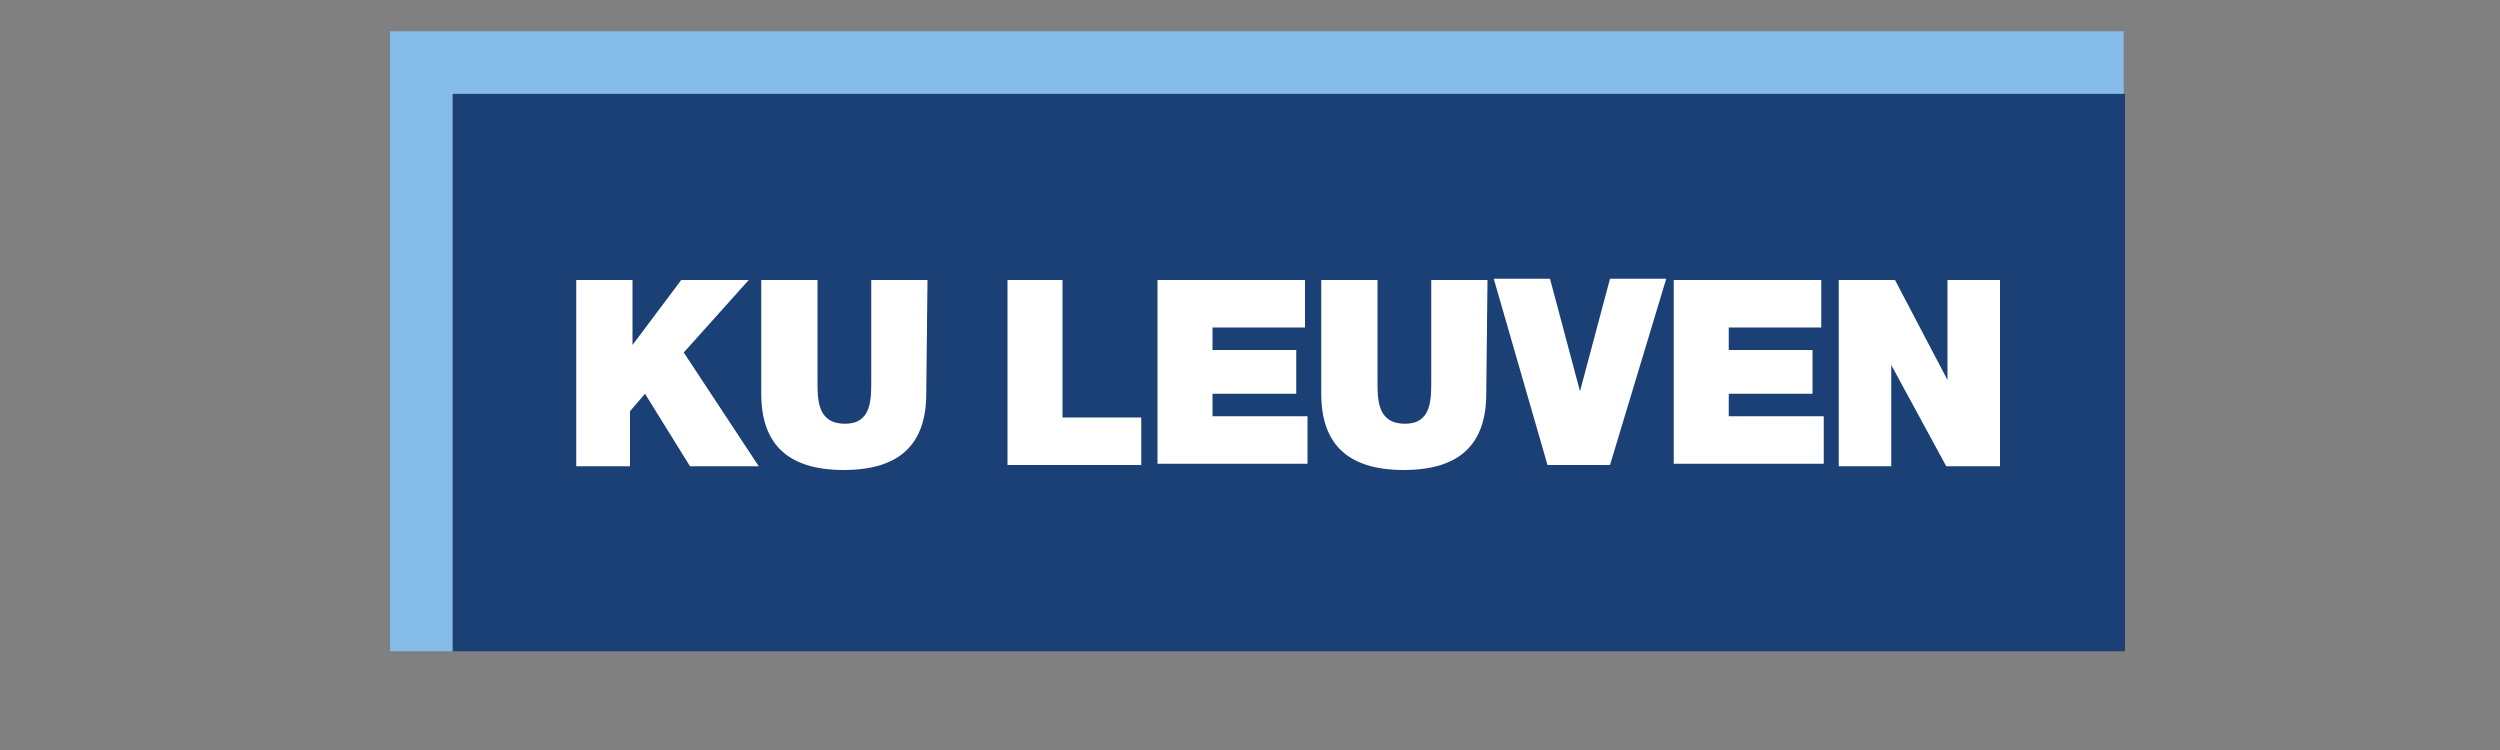
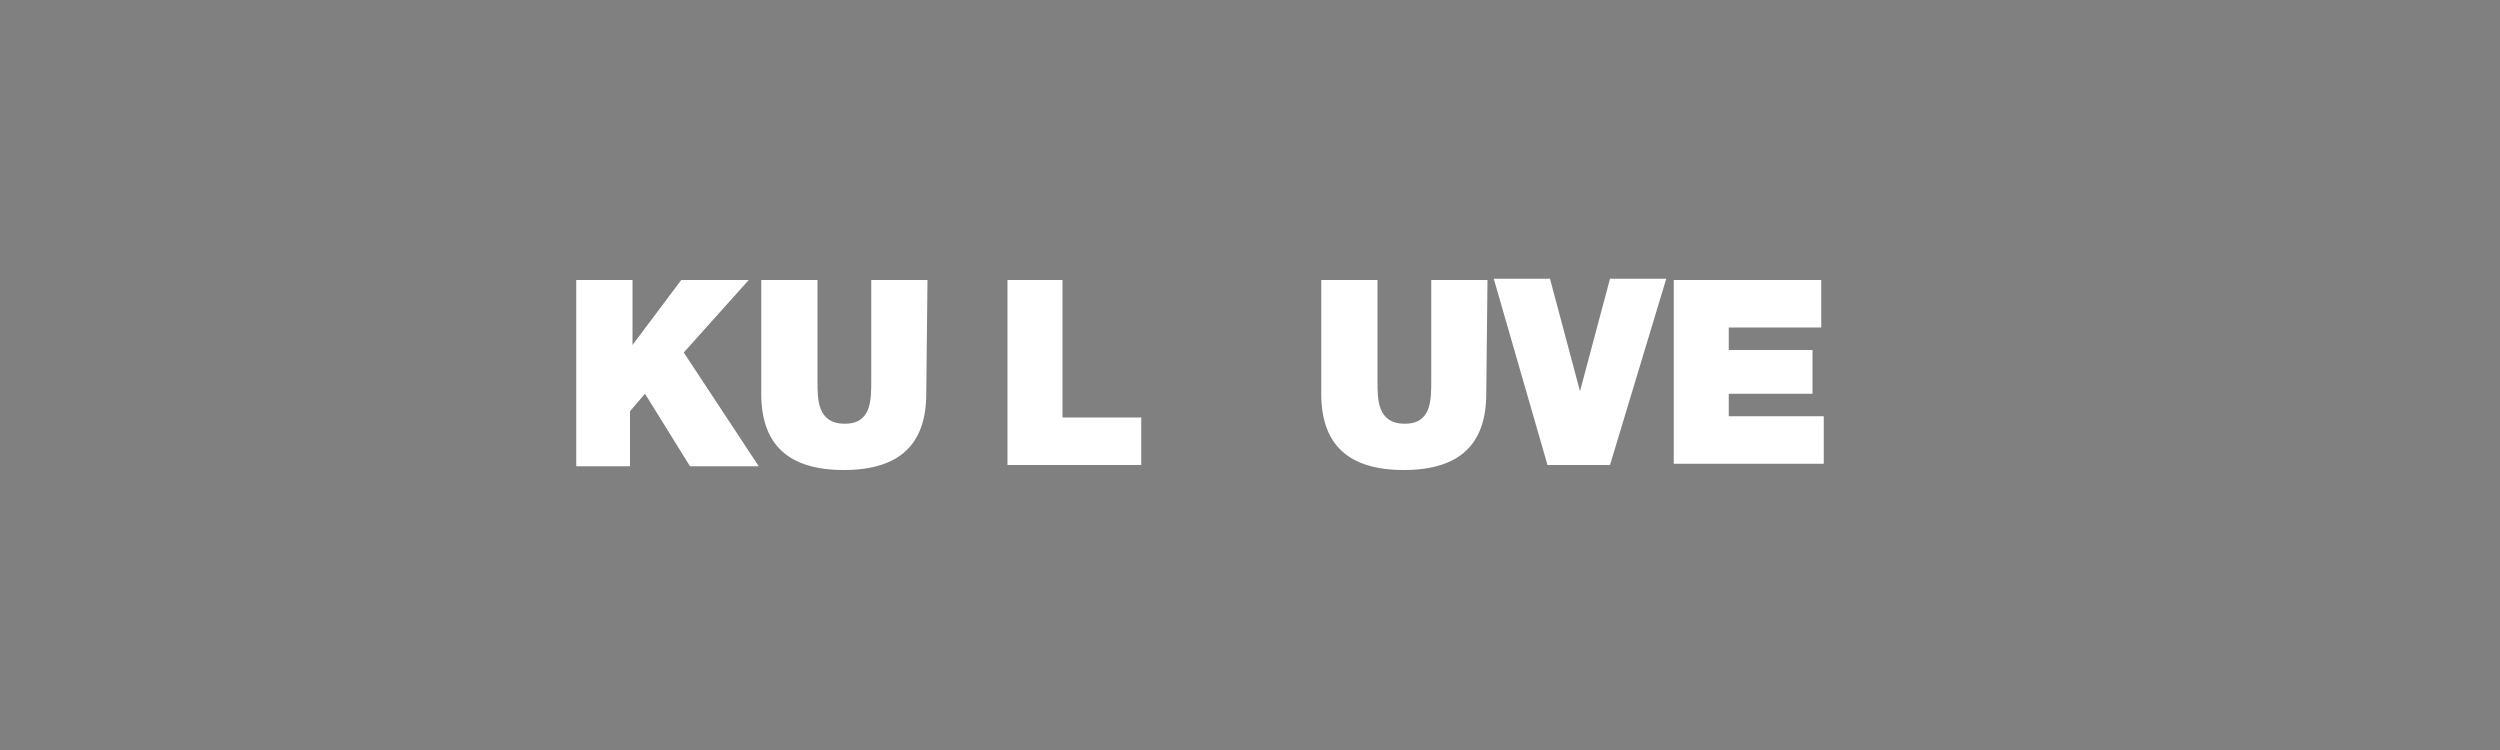
<svg xmlns="http://www.w3.org/2000/svg" version="1.1" id="Ebene_1" x="0px" y="0px" viewBox="0 0 200 60" style="enable-background:new 0 0 200 60;" xml:space="preserve">
  <rect x="0" y="0" width="200" height="60" fill="#808080" stroke="none" />
  <style type="text/css">
	.st0{fill:#6F6F6E;}
	.st1{fill-rule:evenodd;clip-rule:evenodd;fill:#6F6F6E;}
	.st2{fill-rule:evenodd;clip-rule:evenodd;fill:#050504;}
	.st3{fill:#050504;}
	.st4{fill:#1769AC;}
	.st5{fill:#EABE19;}
	.st6{fill:url(#SVGID_1_);}
	.st7{fill:url(#SVGID_00000088839808194197663270000010086859978111561867_);}
	.st8{fill:url(#SVGID_00000088119300029832618230000010623824158275224462_);}
	.st9{fill:url(#SVGID_00000068656222370912236850000002729593765086659240_);}
	.st10{fill:#CD6631;}
	.st11{fill:#FFFFFF;}
	.st12{fill:#2B4880;}
	.st13{clip-path:url(#SVGID_00000161592961028647376470000006448891329335942056_);}
	.st14{clip-path:url(#SVGID_00000173875246525516251430000012925120740990509218_);}
	.st15{fill-rule:evenodd;clip-rule:evenodd;fill:#2B4880;}
	.st16{fill:#751E1F;}
	.st17{fill-rule:evenodd;clip-rule:evenodd;fill:#FFFFFF;}
	.st18{enable-background:new    ;}
	.st19{fill:#3A5FA3;}
	.st20{fill:none;stroke:#99BB4B;stroke-width:4.5;stroke-miterlimit:10;}
	.st21{clip-path:url(#SVGID_00000139983342703682265240000002890586986228353671_);fill:#244B6D;}
	.st22{clip-path:url(#SVGID_00000082366408093493009420000000832202477362282892_);fill:#244B6D;}
	.st23{clip-path:url(#SVGID_00000041977155060242007370000002216961844189453492_);fill:#244B6D;}
	.st24{clip-path:url(#SVGID_00000177469412308055438720000007925832055083661988_);fill:#244B6D;}
	.st25{clip-path:url(#SVGID_00000116203259862035861050000005097215377201192636_);fill:#244B6D;}
	.st26{clip-path:url(#SVGID_00000134212184866780862310000006547566211734842288_);fill:#244B6D;}
	.st27{clip-path:url(#SVGID_00000085249689776357356260000017732219951039305644_);fill:#244B6D;}
	.st28{clip-path:url(#SVGID_00000062886506948407787790000004610097391780708258_);fill:#244B6D;}
	.st29{clip-path:url(#SVGID_00000172441390886008789890000011131554587184065175_);fill:#244B6D;}
	.st30{clip-path:url(#SVGID_00000021115616755927424770000016259502751267206334_);fill:#244B6D;}
	.st31{clip-path:url(#SVGID_00000133489283442521024820000010932961691866570389_);fill:#244B6D;}
	.st32{clip-path:url(#SVGID_00000020384997753975367930000017784880694382643372_);fill:#244B6D;}
	.st33{clip-path:url(#SVGID_00000083776226531489109010000002807407915088478905_);fill:#244B6D;}
	.st34{clip-path:url(#SVGID_00000059998740545415781520000004499956411490088877_);fill:#244B6D;}
	.st35{clip-path:url(#SVGID_00000160890108087774821100000016636031269537052329_);fill:#244B6D;}
	.st36{clip-path:url(#SVGID_00000070106022912891682520000000696630556790028934_);fill:#244B6D;}
	.st37{clip-path:url(#SVGID_00000040542175852122121180000011717066070909688737_);fill:#244B6D;}
	.st38{clip-path:url(#SVGID_00000183232095239672545840000002959385194381563060_);fill:#244B6D;}
	.st39{clip-path:url(#SVGID_00000014628459830228907640000010375898529531408808_);fill:#244B6D;}
	.st40{clip-path:url(#SVGID_00000142865028729565712290000006544248404267871105_);fill:#244B6D;}
	.st41{clip-path:url(#SVGID_00000136385527247723144550000000196809978585303209_);fill:#244B6D;}
	.st42{clip-path:url(#SVGID_00000061431584895786829610000017963088207590307470_);fill:#244B6D;}
	.st43{clip-path:url(#SVGID_00000128457543738352725560000000283479538264424894_);fill:#244B6D;}
	.st44{clip-path:url(#SVGID_00000024688655467560738600000008973758821735784077_);fill:#244B6D;}
	.st45{clip-path:url(#SVGID_00000157994015487816060140000010648114209399394432_);fill:#244B6D;}
	.st46{clip-path:url(#SVGID_00000066517041798403407960000002108940256564785564_);fill:#244B6D;}
	.st47{clip-path:url(#SVGID_00000113319276797864335700000013756966058286086292_);fill:#244B6D;}
	.st48{clip-path:url(#SVGID_00000001652400447080158940000004526687387322604939_);fill:#244B6D;}
	.st49{clip-path:url(#SVGID_00000078015462258010425080000013551098571745587901_);fill:#244B6D;}
	.st50{clip-path:url(#SVGID_00000142138421576254007210000017224405030429699729_);fill:#244B6D;}
	.st51{clip-path:url(#SVGID_00000081632748071230404870000000802154870782598547_);fill:#244B6D;}
	.st52{clip-path:url(#SVGID_00000172416790043967851940000013732865844288869517_);fill:#244B6D;}
	.st53{clip-path:url(#SVGID_00000054962852365214548420000005897200882454092207_);fill:#244B6D;}
	.st54{clip-path:url(#SVGID_00000176740488191960773740000006715421220306259389_);fill:#244B6D;}
	.st55{clip-path:url(#SVGID_00000181056037256853838990000011994051691957046443_);fill:#244B6D;}
	.st56{clip-path:url(#SVGID_00000083785726903875064830000015554927989984820102_);fill:#244B6D;}
	.st57{clip-path:url(#SVGID_00000101091656293168611680000010237864739906175162_);fill:#244B6D;}
	.st58{clip-path:url(#SVGID_00000021115383398861109530000017715923754818704806_);fill:#244B6D;}
	.st59{clip-path:url(#SVGID_00000110443565682598295950000000120636204567298971_);fill:#244B6D;}
	.st60{clip-path:url(#SVGID_00000163762127383932599990000017857240180466112408_);fill:#244B6D;}
	.st61{clip-path:url(#SVGID_00000165228329110453053430000003463285768710897294_);fill:#244B6D;}
	.st62{clip-path:url(#SVGID_00000099645885232417735190000012659018493874621853_);fill:#244B6D;}
	.st63{clip-path:url(#SVGID_00000124877733204399893610000002804800922735011748_);fill:#244B6D;}
	.st64{clip-path:url(#SVGID_00000152236226709466441950000015778592096561549205_);fill:#244B6D;}
	.st65{clip-path:url(#SVGID_00000044146629093027043090000004191224982856669598_);fill:#244B6D;}
	.st66{clip-path:url(#SVGID_00000026849626392894764430000012258046287925285511_);fill:#244B6D;}
	.st67{clip-path:url(#SVGID_00000100345307705657276810000008634125388177567879_);fill:#244B6D;}
	.st68{clip-path:url(#SVGID_00000066494436017257245960000005886916416636216233_);fill:#244B6D;}
	.st69{clip-path:url(#SVGID_00000044878774847630596610000010030889178828007328_);fill:#244B6D;}
	.st70{clip-path:url(#SVGID_00000164475054626740401460000013119390233658989978_);fill:#244B6D;}
	.st71{clip-path:url(#SVGID_00000157271229878569668840000009640028240826497180_);fill:#244B6D;}
	.st72{clip-path:url(#SVGID_00000019655521889339988490000007799183822420855730_);fill:#244B6D;}
	.st73{clip-path:url(#SVGID_00000048482405183768525440000002161250364556947370_);fill:#244B6D;}
	.st74{clip-path:url(#SVGID_00000097481348931612125120000016209685218851789741_);fill:#244B6D;}
	.st75{clip-path:url(#SVGID_00000057121633473511682630000003001759682515439789_);fill:#244B6D;}
	.st76{clip-path:url(#SVGID_00000013893546457849429010000014531220759736550292_);fill:#244B6D;}
	.st77{clip-path:url(#SVGID_00000144332717605255967320000017979998974867915649_);fill:#244B6D;}
	.st78{clip-path:url(#SVGID_00000076605797454332648690000005704441600637295525_);fill:#244B6D;}
	.st79{clip-path:url(#SVGID_00000059282043551029225690000003181433185125163151_);fill:#244B6D;}
	.st80{clip-path:url(#SVGID_00000040572137697224590760000001883341826283176623_);fill:#244B6D;}
	.st81{clip-path:url(#SVGID_00000080886496483908064310000003827683237454068103_);fill:#244B6D;}
	.st82{clip-path:url(#SVGID_00000034778412836681033740000002086469721565842598_);fill:#244B6D;}
	.st83{clip-path:url(#SVGID_00000083808141730523796230000000941932797717889184_);fill:#244B6D;}
	.st84{clip-path:url(#SVGID_00000024001994754203680540000018234635649368935322_);fill:#244B6D;}
	.st85{clip-path:url(#SVGID_00000148630898554824169710000004079734541166166150_);fill:#244B6D;}
	.st86{clip-path:url(#SVGID_00000181774480120888168510000003369231048913534384_);fill:#244B6D;}
	.st87{clip-path:url(#SVGID_00000094611013087287355320000010006684757381505702_);fill:#244B6D;}
	.st88{clip-path:url(#SVGID_00000168089172366368748520000011757832462603811743_);fill:#244B6D;}
	.st89{fill:#244B6D;}
	.st90{clip-path:url(#SVGID_00000064344867136179300640000000122174737939238303_);fill:#244B6D;}
	.st91{clip-path:url(#SVGID_00000080892920669345850150000008176410329216054406_);fill:#244B6D;}
	.st92{clip-path:url(#SVGID_00000043446086329220668290000018193493885262743482_);fill:#244B6D;}
	.st93{clip-path:url(#SVGID_00000139990397411202045860000013799557563768380568_);fill:#244B6D;}
	.st94{clip-path:url(#SVGID_00000096739233483150708570000013731377280428085686_);fill:#244B6D;}
	.st95{clip-path:url(#SVGID_00000112592565938315492870000015618231350483559358_);fill:#244B6D;}
	.st96{clip-path:url(#SVGID_00000165230093887821323750000000464649607692717720_);fill:#244B6D;}
	.st97{clip-path:url(#SVGID_00000060724941633709354940000017065893588326726808_);fill:#244B6D;}
	.st98{clip-path:url(#SVGID_00000087394662396123756750000010488805627485729440_);fill:#244B6D;}
	.st99{clip-path:url(#SVGID_00000175323908696801840190000003939695215935689130_);fill:#244B6D;}
	.st100{clip-path:url(#SVGID_00000137851586818603648290000017671161942831992761_);fill:#244B6D;}
	.st101{clip-path:url(#SVGID_00000127752129102212968670000015359083539130341007_);fill:#244B6D;}
	.st102{clip-path:url(#SVGID_00000169527302537223066440000017487103257138242234_);fill:#244B6D;}
	.st103{clip-path:url(#SVGID_00000070090814678732278550000008677620416327898781_);fill:#244B6D;}
	.st104{clip-path:url(#SVGID_00000173157371816999295300000012618000862535621006_);fill:#244B6D;}
	.st105{clip-path:url(#SVGID_00000004507843481414992800000004701527105787096731_);fill:#244B6D;}
	.st106{clip-path:url(#SVGID_00000100376577665557833000000003051582746803617724_);fill:#244B6D;}
	.st107{clip-path:url(#SVGID_00000117636448910972886900000017272405312409277062_);fill:#244B6D;}
	.st108{clip-path:url(#SVGID_00000090265630911606069620000002384077112941936019_);fill:#244B6D;}
	.st109{clip-path:url(#SVGID_00000106842777428740949870000008701703593938674843_);fill:#244B6D;}
	.st110{clip-path:url(#SVGID_00000090974046717026156370000015763155987705307060_);fill:#244B6D;}
	.st111{clip-path:url(#SVGID_00000048478282126083522800000001756099776760539033_);fill:#244B6D;}
	.st112{clip-path:url(#SVGID_00000066488721922633973550000014415653291837588889_);fill:#244B6D;}
	.st113{clip-path:url(#SVGID_00000152248330378789150150000015584510052792223166_);fill:#244B6D;}
	.st114{clip-path:url(#SVGID_00000003792229908268634640000013318912139327456678_);fill:#244B6D;}
	.st115{clip-path:url(#SVGID_00000057827415684669222340000007913595408913379987_);fill:#244B6D;}
	.st116{clip-path:url(#SVGID_00000155113405712601435520000010421645464453641601_);fill:#244B6D;}
	.st117{clip-path:url(#SVGID_00000105399893769233451790000012364737165209973636_);fill:#244B6D;}
	.st118{clip-path:url(#SVGID_00000054236314110113221430000000763177262866450591_);fill:#244B6D;}
	.st119{clip-path:url(#SVGID_00000102532622449061452360000014580721181784638876_);fill:#244B6D;}
	.st120{clip-path:url(#SVGID_00000141413084063957448940000017151283323216290746_);fill:#244B6D;}
	.st121{clip-path:url(#SVGID_00000132050259589307332950000005173616521880886161_);fill:#244B6D;}
	.st122{clip-path:url(#SVGID_00000051370867396474960730000006758822328097911701_);fill:#244B6D;}
	.st123{clip-path:url(#SVGID_00000031168271218128255150000002397778225850482351_);fill:#244B6D;}
	.st124{clip-path:url(#SVGID_00000179613635757230685110000015465165591693684386_);fill:#244B6D;}
	.st125{clip-path:url(#SVGID_00000170240704253797966010000009428325593758286764_);fill:#244B6D;}
	.st126{clip-path:url(#SVGID_00000072267282903589759180000013375803048701196221_);fill:#244B6D;}
	.st127{clip-path:url(#SVGID_00000168095258313112659700000012918669586281153963_);fill:#244B6D;}
	.st128{clip-path:url(#SVGID_00000083072295006222992810000004072278521325412779_);fill:#244B6D;}
	.st129{clip-path:url(#SVGID_00000062907632289008937910000007655691661256089013_);fill:#244B6D;}
	.st130{clip-path:url(#SVGID_00000116229794415599613790000004803160500097146287_);fill:#244B6D;}
	.st131{clip-path:url(#SVGID_00000084512710734562912530000000598929742719402145_);fill:#244B6D;}
	.st132{clip-path:url(#SVGID_00000155105933693368850000000000704636845600255932_);fill:#244B6D;}
	.st133{clip-path:url(#SVGID_00000121964173736678965670000017363450094711331733_);fill:#244B6D;}
	.st134{clip-path:url(#SVGID_00000074443448829138125440000001307358114426884758_);fill:#244B6D;}
	.st135{clip-path:url(#SVGID_00000132766593359062781500000016246247502363427993_);fill:#244B6D;}
	.st136{clip-path:url(#SVGID_00000097494413339733427000000001573628242662134160_);fill:#244B6D;}
	.st137{clip-path:url(#SVGID_00000086682116638857165450000013661920989960695212_);fill:#244B6D;}
	.st138{clip-path:url(#SVGID_00000062908503807276628470000014246150571184220833_);fill:#244B6D;}
	.st139{clip-path:url(#SVGID_00000152966072817545791710000005853578318175641017_);fill:#244B6D;}
	.st140{clip-path:url(#SVGID_00000048489024699206533170000013449665883049132443_);fill:#244B6D;}
	.st141{clip-path:url(#SVGID_00000160160419975818132160000015870381757386306209_);fill:#244B6D;}
	.st142{clip-path:url(#SVGID_00000033354362568243559680000006603745228860263610_);fill:#244B6D;}
	.st143{clip-path:url(#SVGID_00000099620773829243101470000008913000992954562986_);fill:#244B6D;}
	.st144{clip-path:url(#SVGID_00000052086922698301832890000008091572788067737782_);fill:#244B6D;}
	.st145{clip-path:url(#SVGID_00000051370801122191760490000017079983744229564584_);fill:#244B6D;}
	.st146{clip-path:url(#SVGID_00000178174383831197918900000001002094447231680130_);fill:#244B6D;}
	.st147{clip-path:url(#SVGID_00000171704452990282540330000014609122060305175456_);fill:#244B6D;}
	.st148{clip-path:url(#SVGID_00000042723698390080548450000008425943856149464720_);fill:#244B6D;}
	.st149{clip-path:url(#SVGID_00000114770063546943620020000010800855515679906967_);fill:#244B6D;}
	.st150{clip-path:url(#SVGID_00000141421726157512627200000007961727896974490496_);fill:#244B6D;}
	.st151{clip-path:url(#SVGID_00000132766656484916253930000002874342597636201117_);fill:#244B6D;}
	.st152{fill:#CFD336;}
	.st153{fill:#CDD338;}
	.st154{fill:#396334;}
	.st155{fill:#8EB03B;}
	.st156{fill:#8EB03A;}
	.st157{fill:#3A6435;}
	.st158{fill:#363637;}
	.st159{fill:#4F80BC;}
	.st160{fill:#4F80BC;stroke:#4F80BC;stroke-width:0.25;stroke-miterlimit:10;}
	.st161{fill:url(#SVGID_00000018238672633093662710000016714967902699168129_);}
	.st162{fill:url(#SVGID_00000033342332793687494190000003602676503607330464_);}
	.st163{fill:#59585C;}
	.st164{fill:#231F20;}
	.st165{fill:#C4383C;}
	.st166{fill:#273958;}
	.st167{fill:#ECC327;}
	.st168{fill:none;}
	.st169{fill:#9FBD38;}
	.st170{fill:#5EA143;}
	.st171{fill:#528A41;}
	.st172{fill:#F6D914;}
	.st173{fill:#D9D826;}
	.st174{clip-path:url(#SVGID_00000065054521015804428190000006069233101534447536_);fill:#B0D4DA;}
	.st175{clip-path:url(#SVGID_00000065054521015804428190000006069233101534447536_);fill:#F7DD53;}
	.st176{clip-path:url(#SVGID_00000065054521015804428190000006069233101534447536_);fill:#B3CB7D;}
	.st177{clip-path:url(#SVGID_00000065054521015804428190000006069233101534447536_);fill:#9EC072;}
	.st178{clip-path:url(#SVGID_00000065054521015804428190000006069233101534447536_);fill:#3C666C;}
	.st179{fill:#359EA2;}
	
		.st180{clip-path:url(#SVGID_00000097488547932202279510000017230976838702414010_);fill:url(#SVGID_00000130626756258849146220000001301933142083862402_);}
	.st181{fill:#D37C6D;}
	.st182{fill:#CA5851;}
	.st183{fill:#252271;}
	.st184{fill:#30F097;}
	.st185{fill:#264051;}
	.st186{fill:#5790A5;}
	.st187{fill:#6F6E6E;}
	.st188{fill:#C00E1A;}
	.st189{fill:#289348;}
	.st190{fill:#C4C4C6;}
	.st191{fill:#F4D200;}
	.st192{fill:none;stroke:#000000;stroke-width:4.800000e-02;stroke-miterlimit:3.864;}
	.st193{fill:#252422;}
	.st194{fill:#E74B4F;}
	.st195{fill:#222048;}
	.st196{fill-rule:evenodd;clip-rule:evenodd;fill:#27146F;}
	.st197{clip-path:url(#SVGID_00000090976579026231430840000000918576346303402412_);}
	.st198{clip-path:url(#SVGID_00000057859846656666786670000003654777163491932054_);}
	.st199{clip-path:url(#SVGID_00000021836471783277302980000009965631632241908906_);}
	.st200{fill:#27146F;}
	.st201{fill:#E22211;}
	.st202{fill:#D88522;}
	.st203{fill:#1A4075;}
	.st204{fill:#84BBE8;}
	.st205{fill:#C32313;}
	.st206{fill:#249346;}
	.st207{fill:#2C3586;}
	.st208{fill:#E2A313;}
	.st209{fill:#C5187F;}
	.st210{fill:#CC5916;}
	.st211{fill:#A81B28;}
	.st212{fill:#7D0055;}
	.st213{fill:#009CDF;}
	.st214{fill:#42803F;}
	.st215{fill:#AE113B;}
	.st216{fill:#D0B958;}
	.st217{fill:#C6A32C;}
	.st218{fill:#396D8A;}
	.st219{fill:#4470B3;}
	.st220{fill:#C10E1A;}
	.st221{fill:#2A3561;}
	.st222{fill:#599241;}
	.st223{fill:#E09B27;}
	.st224{fill:#C31F39;}
	.st225{fill:#93867C;}
	.st226{clip-path:url(#SVGID_00000075163795028116522360000006931943078594791093_);}
</style>
  <g>
-     <rect x="36.2" y="7.5" class="st203" width="133.8" height="44.6" />
-     <polygon class="st204" points="31.2,2.5 31.2,52.1 36.2,52.1 36.2,7.5 169.9,7.5 169.9,2.5  " />
-     <rect x="46.1" y="22.4" class="st168" width="114" height="14.9" />
    <g>
      <path class="st11" d="M46.1,22.4h4.5v5.2l0,0l3.9-5.2h5.4l-5.2,5.8l6,9.1h-5.5l-3.6-5.8l-1.2,1.4v4.4h-4.3V22.4z" />
      <path class="st11" d="M74.1,31.5c0,4.1-2.2,6.1-6.6,6.1c-4.4,0-6.6-2-6.6-6.1v-9.1h4.5v8.1c0,1.5,0,3.4,2.2,3.4    c2.1,0,2.1-1.9,2.1-3.4v-8.1h4.5L74.1,31.5L74.1,31.5z" />
      <path class="st11" d="M80.6,22.4H85v11h6.3v3.8H80.6V22.4z" />
-       <path class="st11" d="M92.6,22.4h11.8v3.8H97V28h6.7v3.5H97v1.8h7.6v3.8h-12V22.4z" />
      <path class="st11" d="M118.9,31.5c0,4.1-2.2,6.1-6.6,6.1c-4.4,0-6.6-2-6.6-6.1v-9.1h4.5v8.1c0,1.5,0,3.4,2.2,3.4    c2.1,0,2.1-1.9,2.1-3.4v-8.1h4.5L118.9,31.5L118.9,31.5z" />
      <path class="st11" d="M128.8,37.2h-5l-4.3-14.9h4.5l2.4,9l0,0l2.4-9h4.5L128.8,37.2z" />
      <path class="st11" d="M133.9,22.4h11.8v3.8h-7.4V28h6.7v3.5h-6.7v1.8h7.6v3.8h-12V22.4z" />
-       <path class="st11" d="M147.1,22.4h4.5l4.2,8l0,0v-8h4.2v14.9h-4.3l-4.4-8.1l0,0v8.1h-4.2L147.1,22.4L147.1,22.4z" />
    </g>
  </g>
</svg>